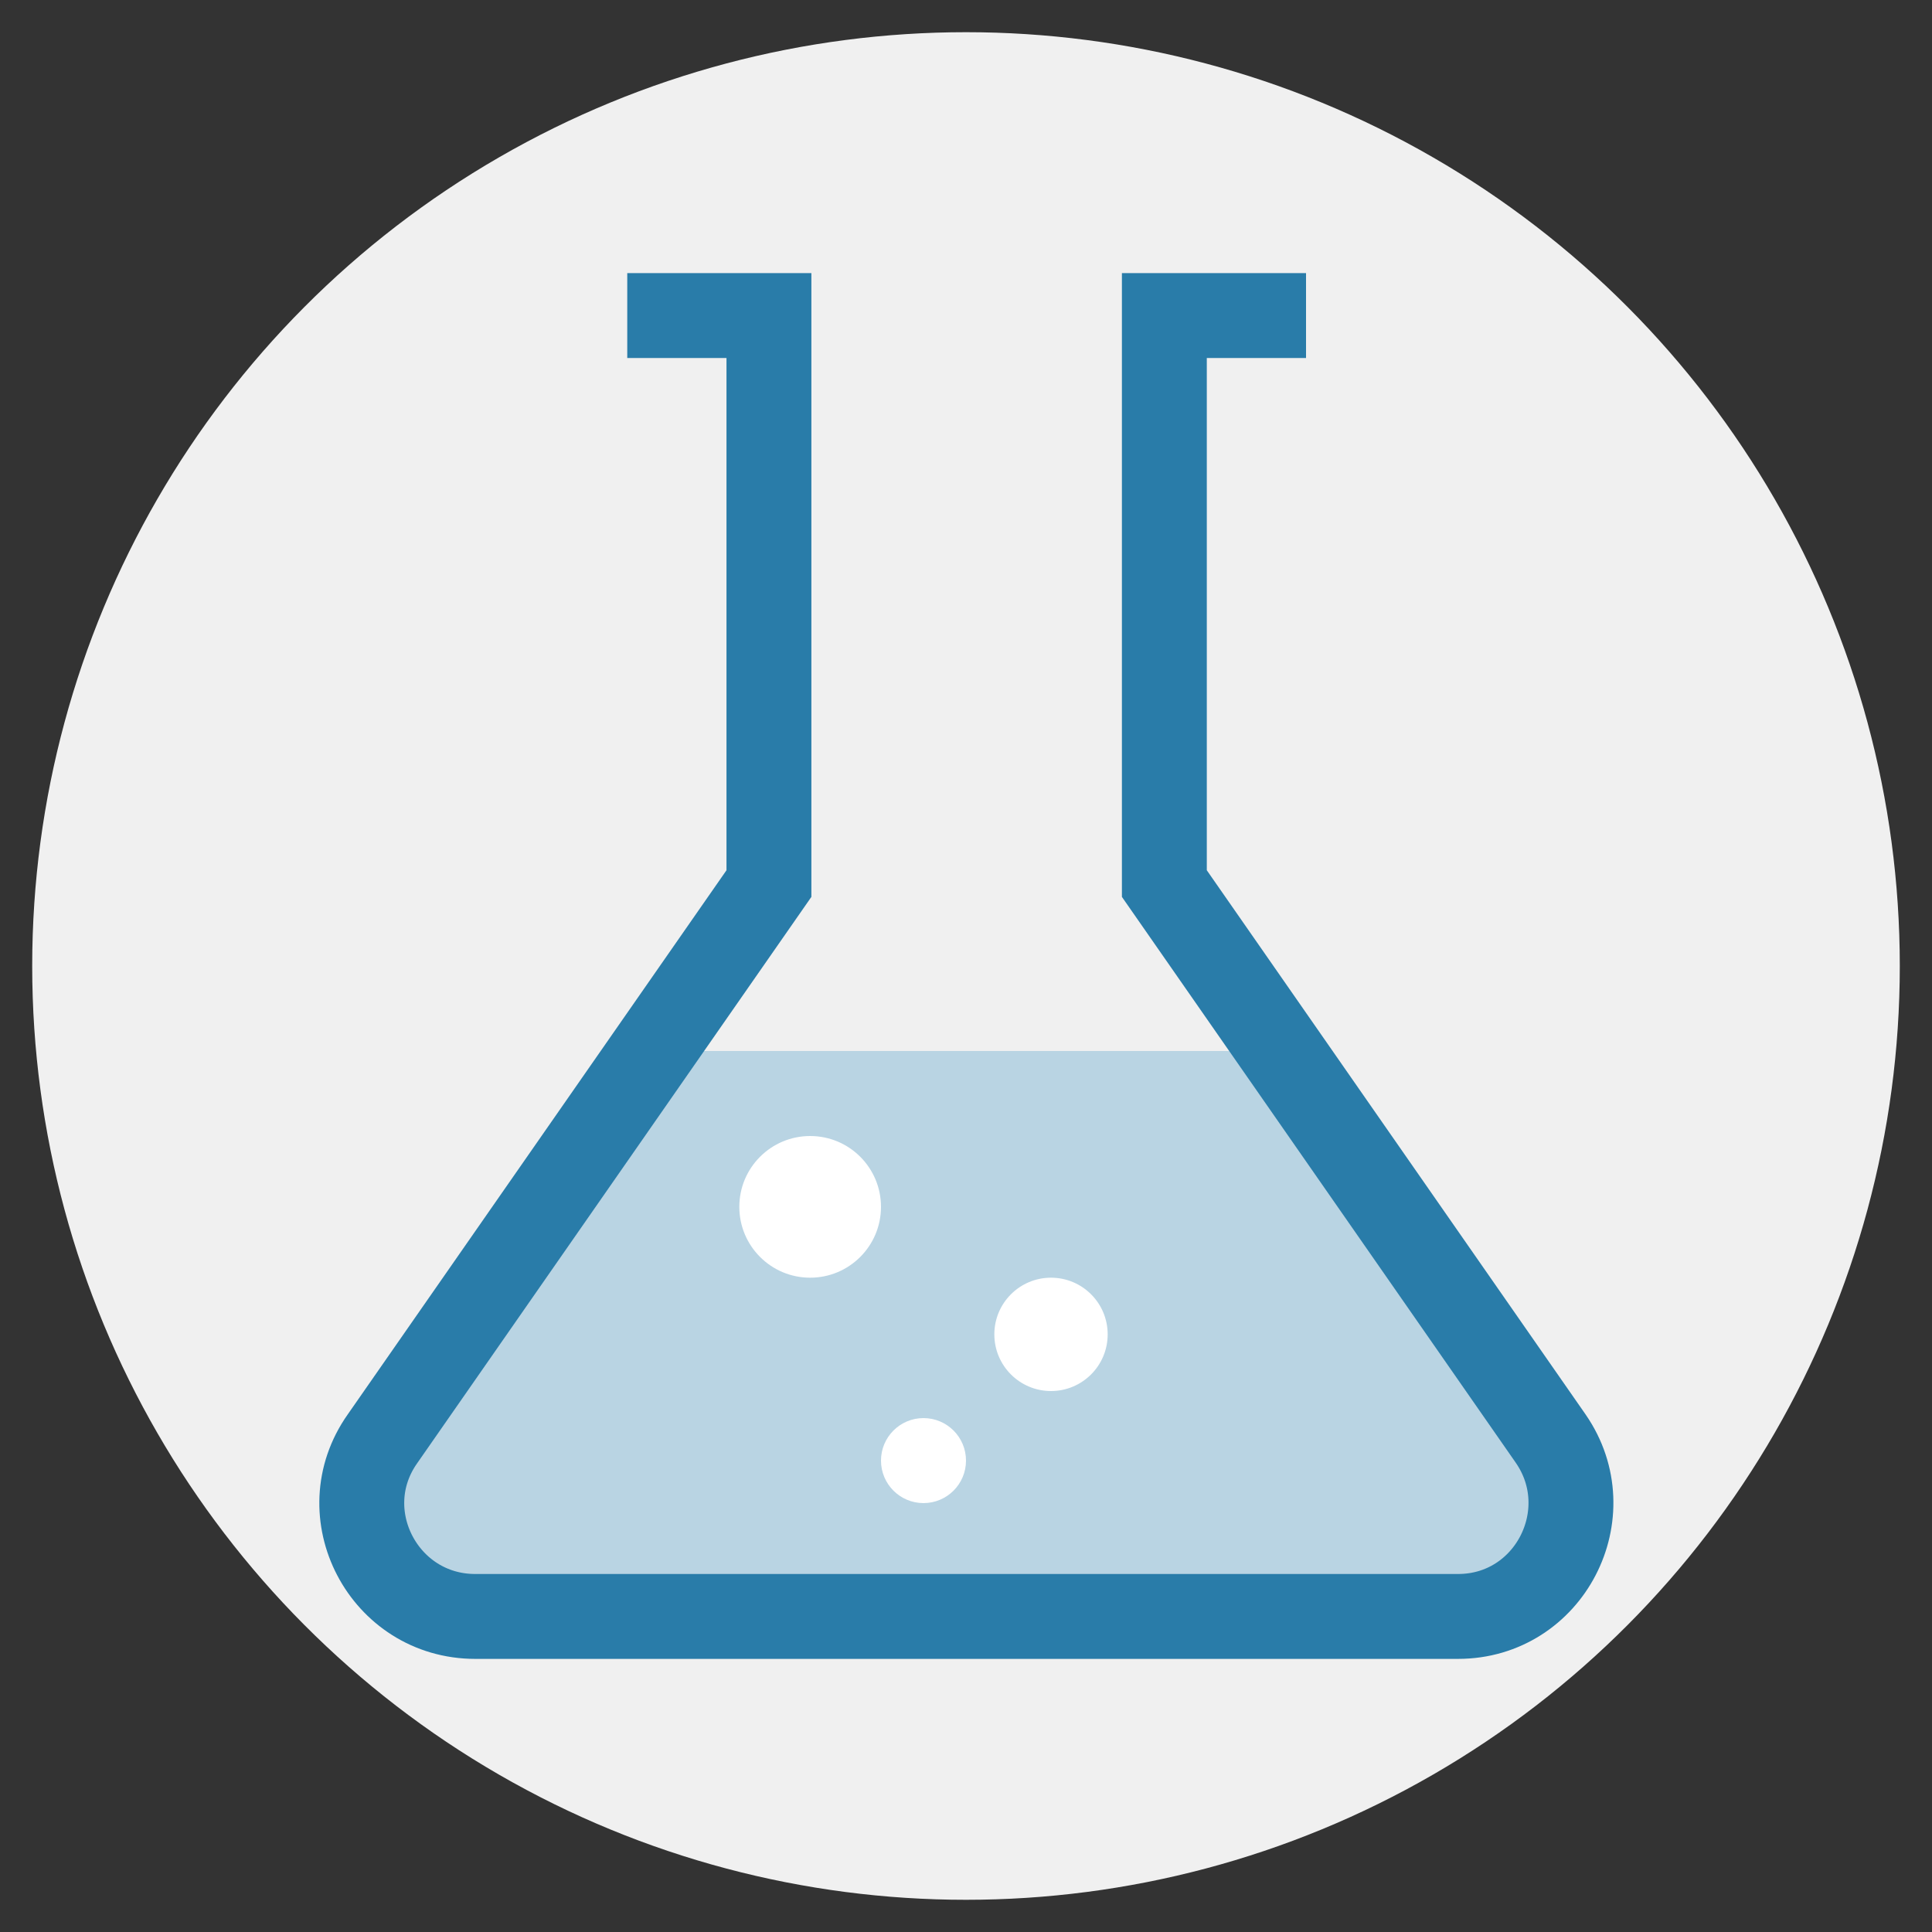
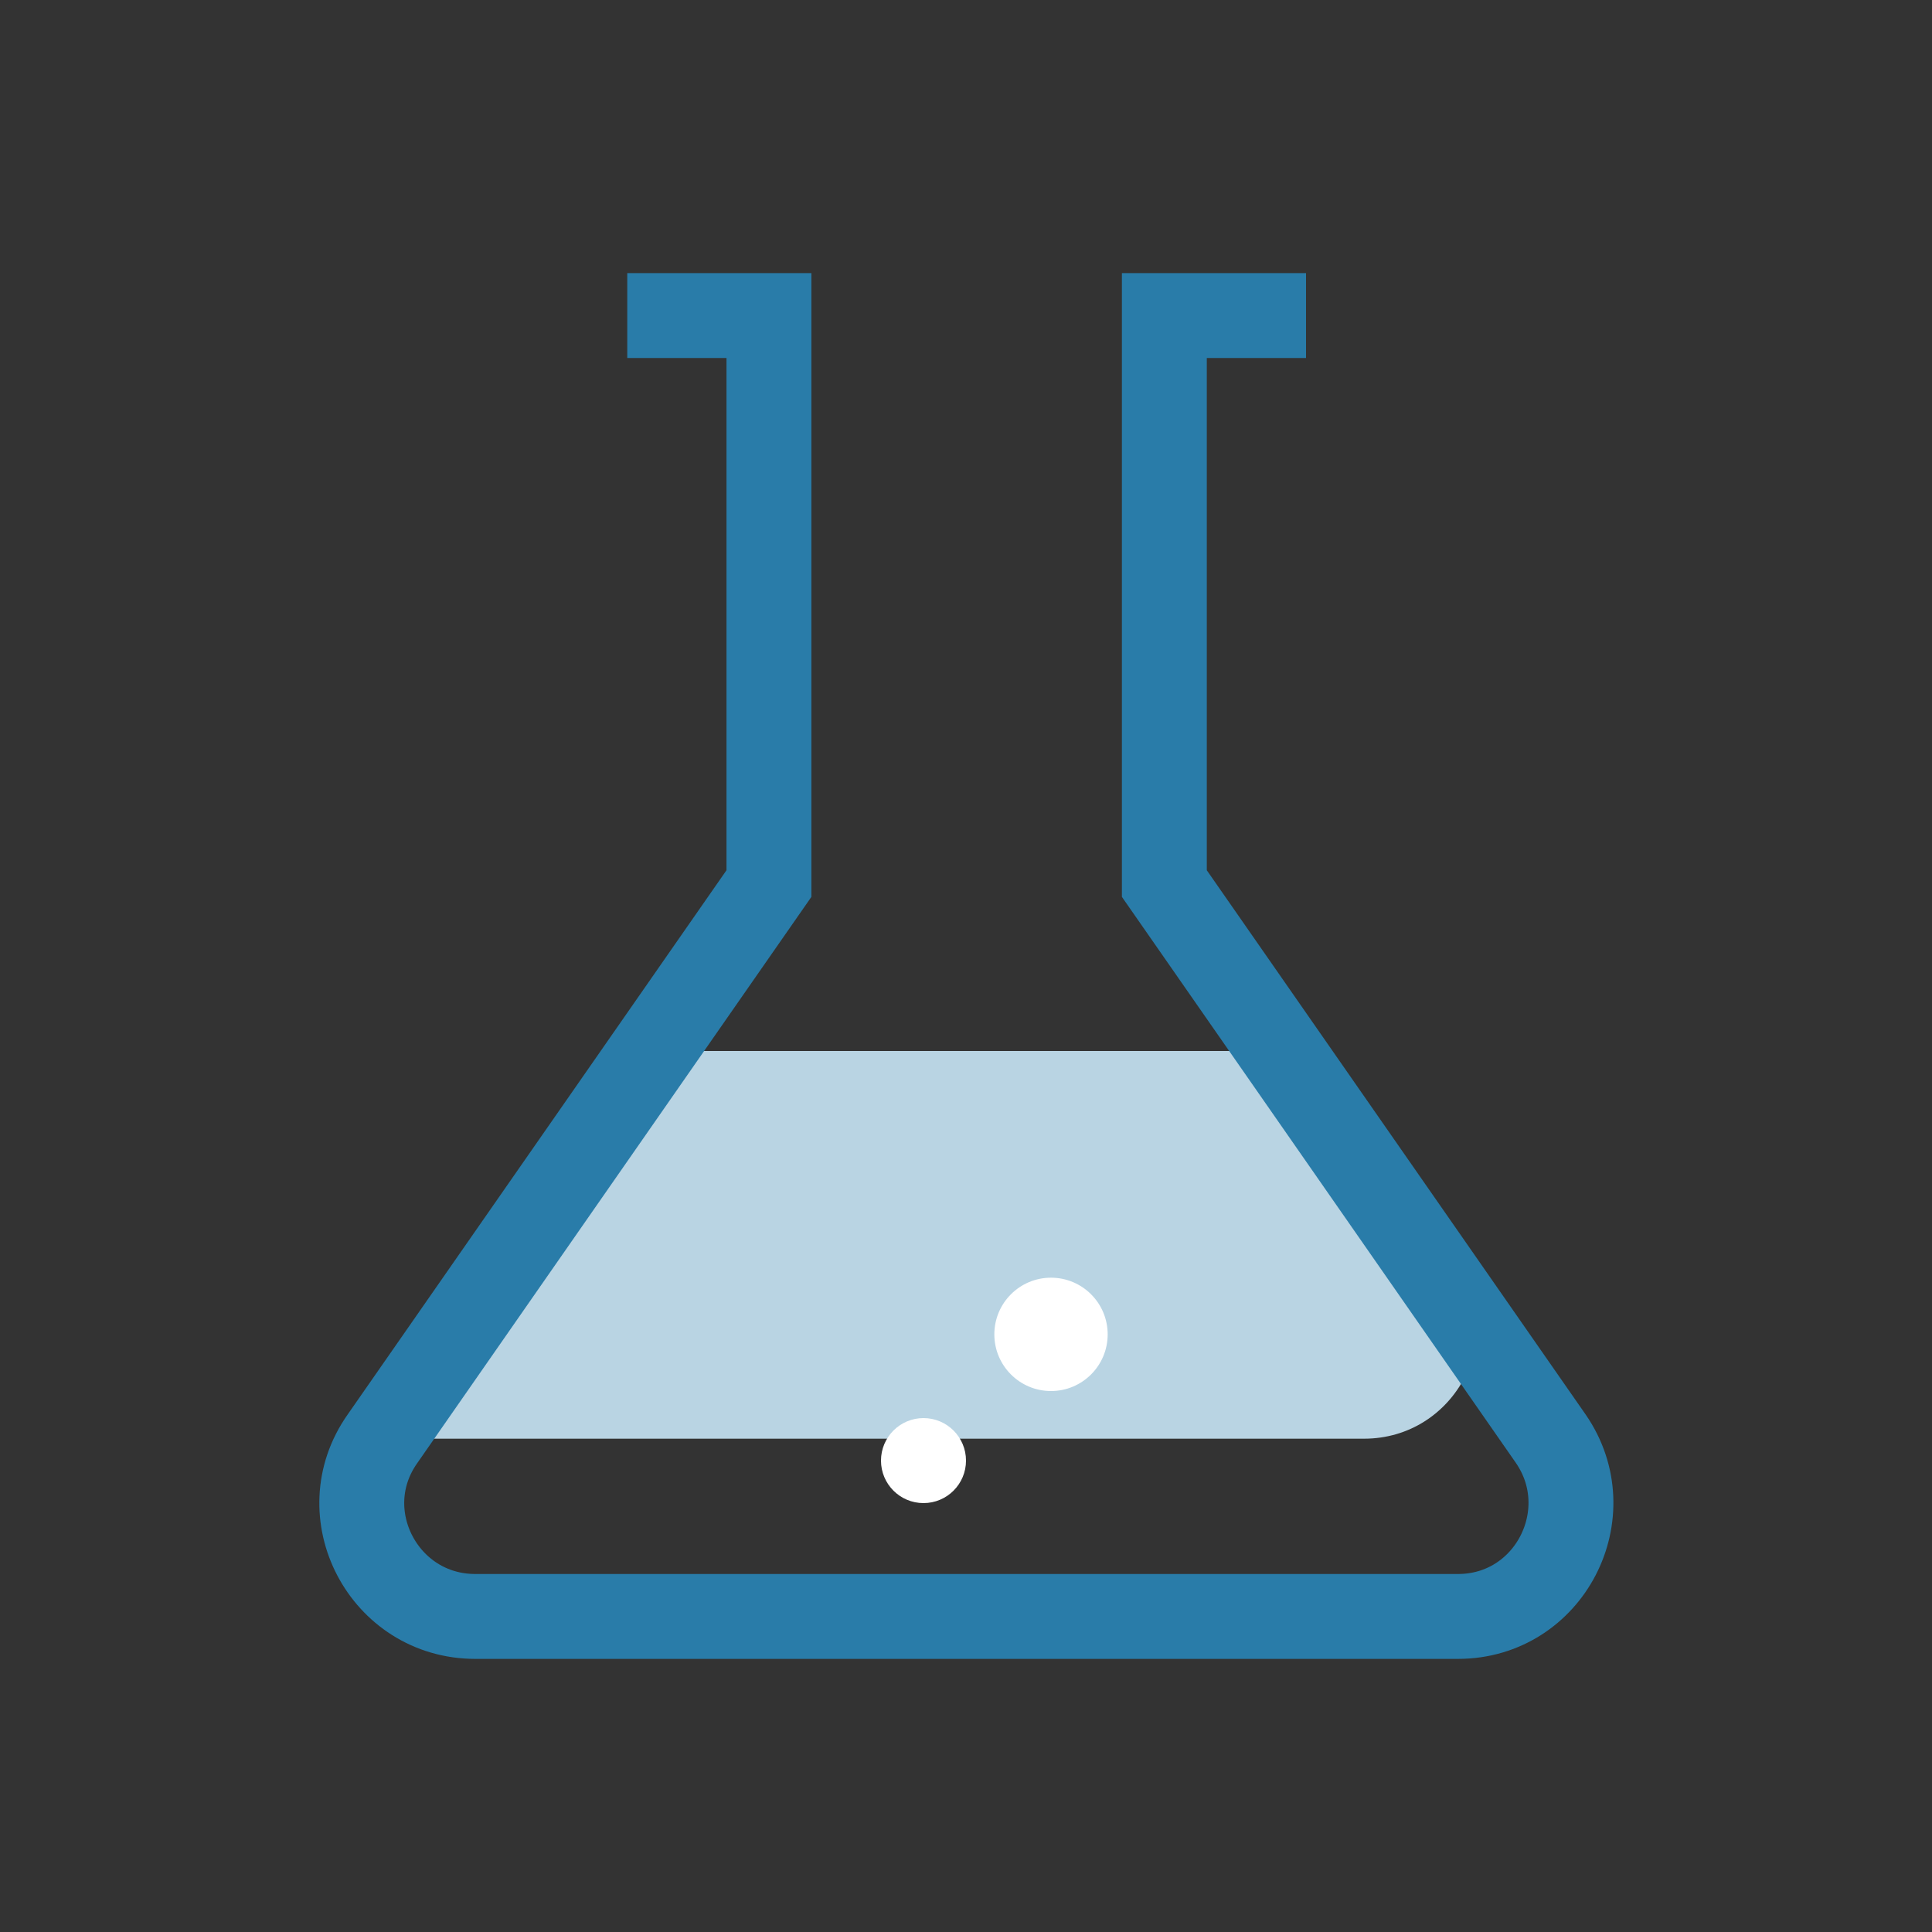
<svg xmlns="http://www.w3.org/2000/svg" version="1.1" id="レイヤー_1" x="0" y="0" viewBox="0 0 150 150" xml:space="preserve">
  <rect x="0" y="0" width="150" height="150" fill="#333333" stroke="none" />
  <style>.st3{fill:#fff}</style>
-   <circle cx="75" cy="75" r="72.5" fill="#f0f0f0" />
-   <path d="M29.7 111.7c-4 5.8.1 13.8 7.2 13.8h76.2c7.1 0 11.3-8 7.2-13.8L99.4 81.6H50.6l-20.9 30.1z" fill="#b9d4e3" />
+   <path d="M29.7 111.7h76.2c7.1 0 11.3-8 7.2-13.8L99.4 81.6H50.6l-20.9 30.1z" fill="#b9d4e3" />
  <path d="M101.4 24.5h-11v44.1l30 43.1c4 5.8-.1 13.8-7.2 13.8H36.9c-7.1 0-11.3-8-7.2-13.8l30-43.1V24.5h-11" fill="none" stroke="#297ca9" stroke-width="6.591" stroke-miterlimit="10" />
-   <circle class="st3" cx="62.9" cy="93.7" r="5.5" />
  <circle class="st3" cx="71.7" cy="113.4" r="3.3" />
  <circle class="st3" cx="81.6" cy="103.6" r="4.4" />
</svg>